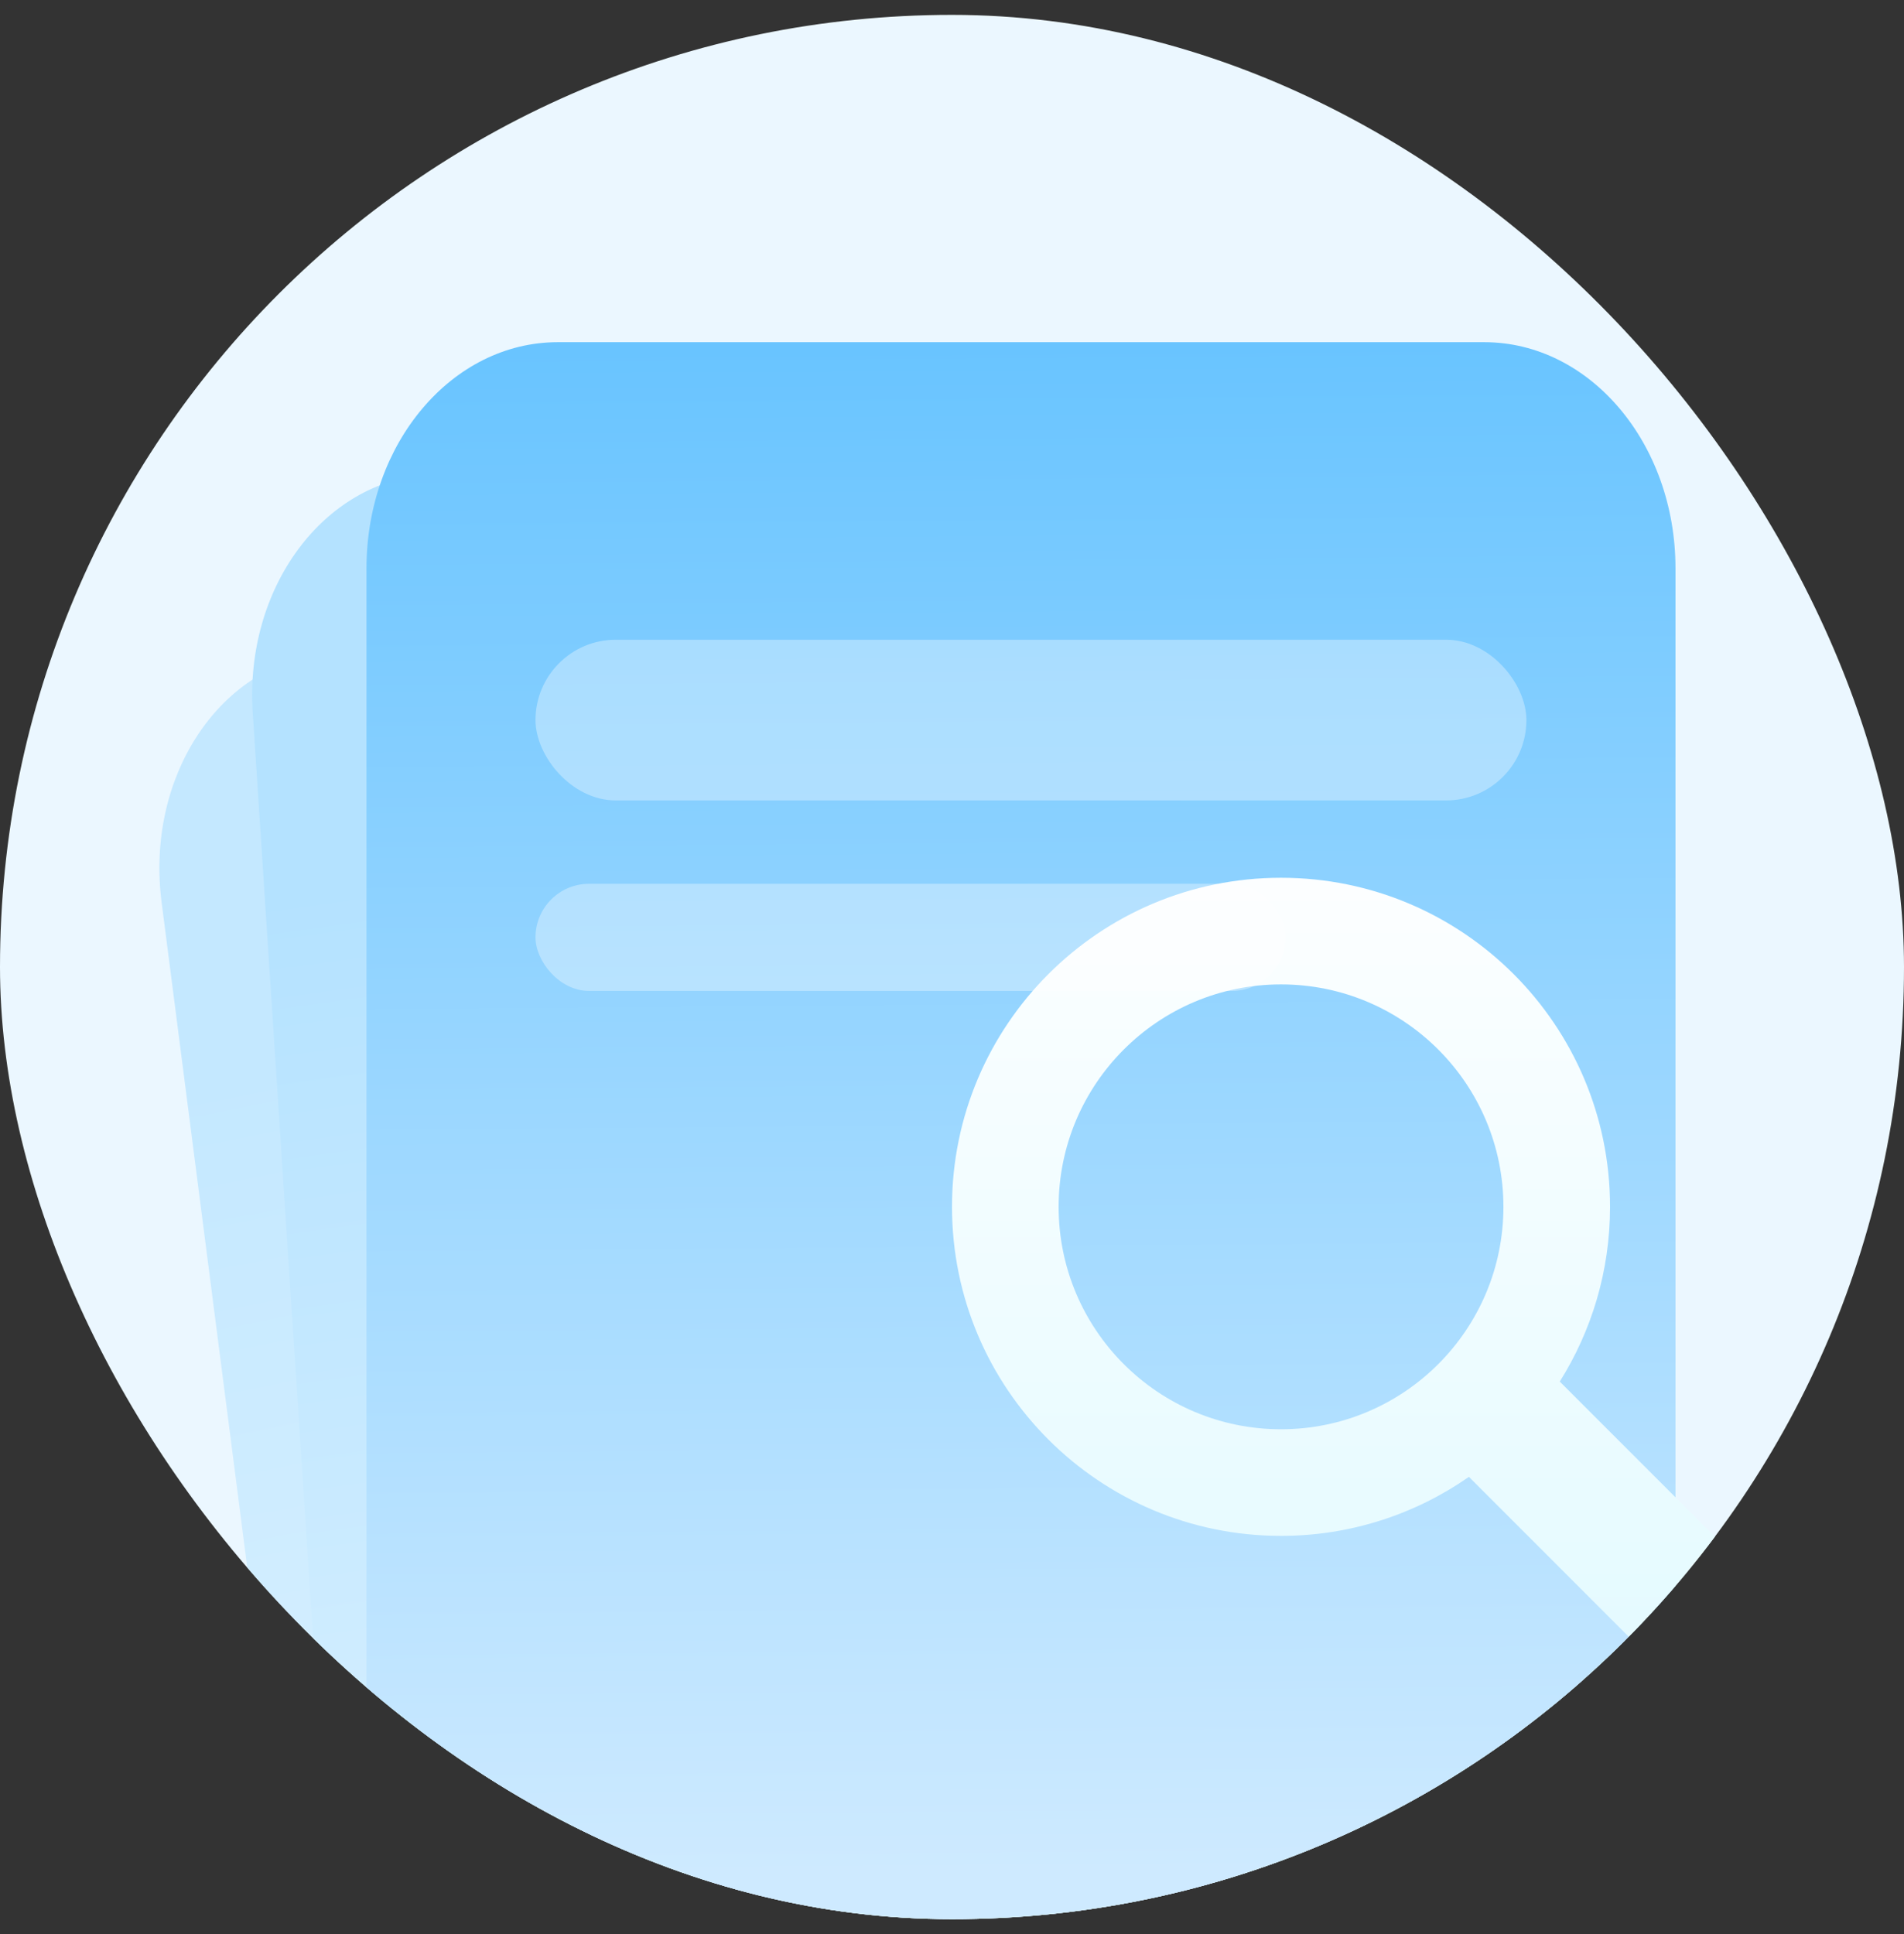
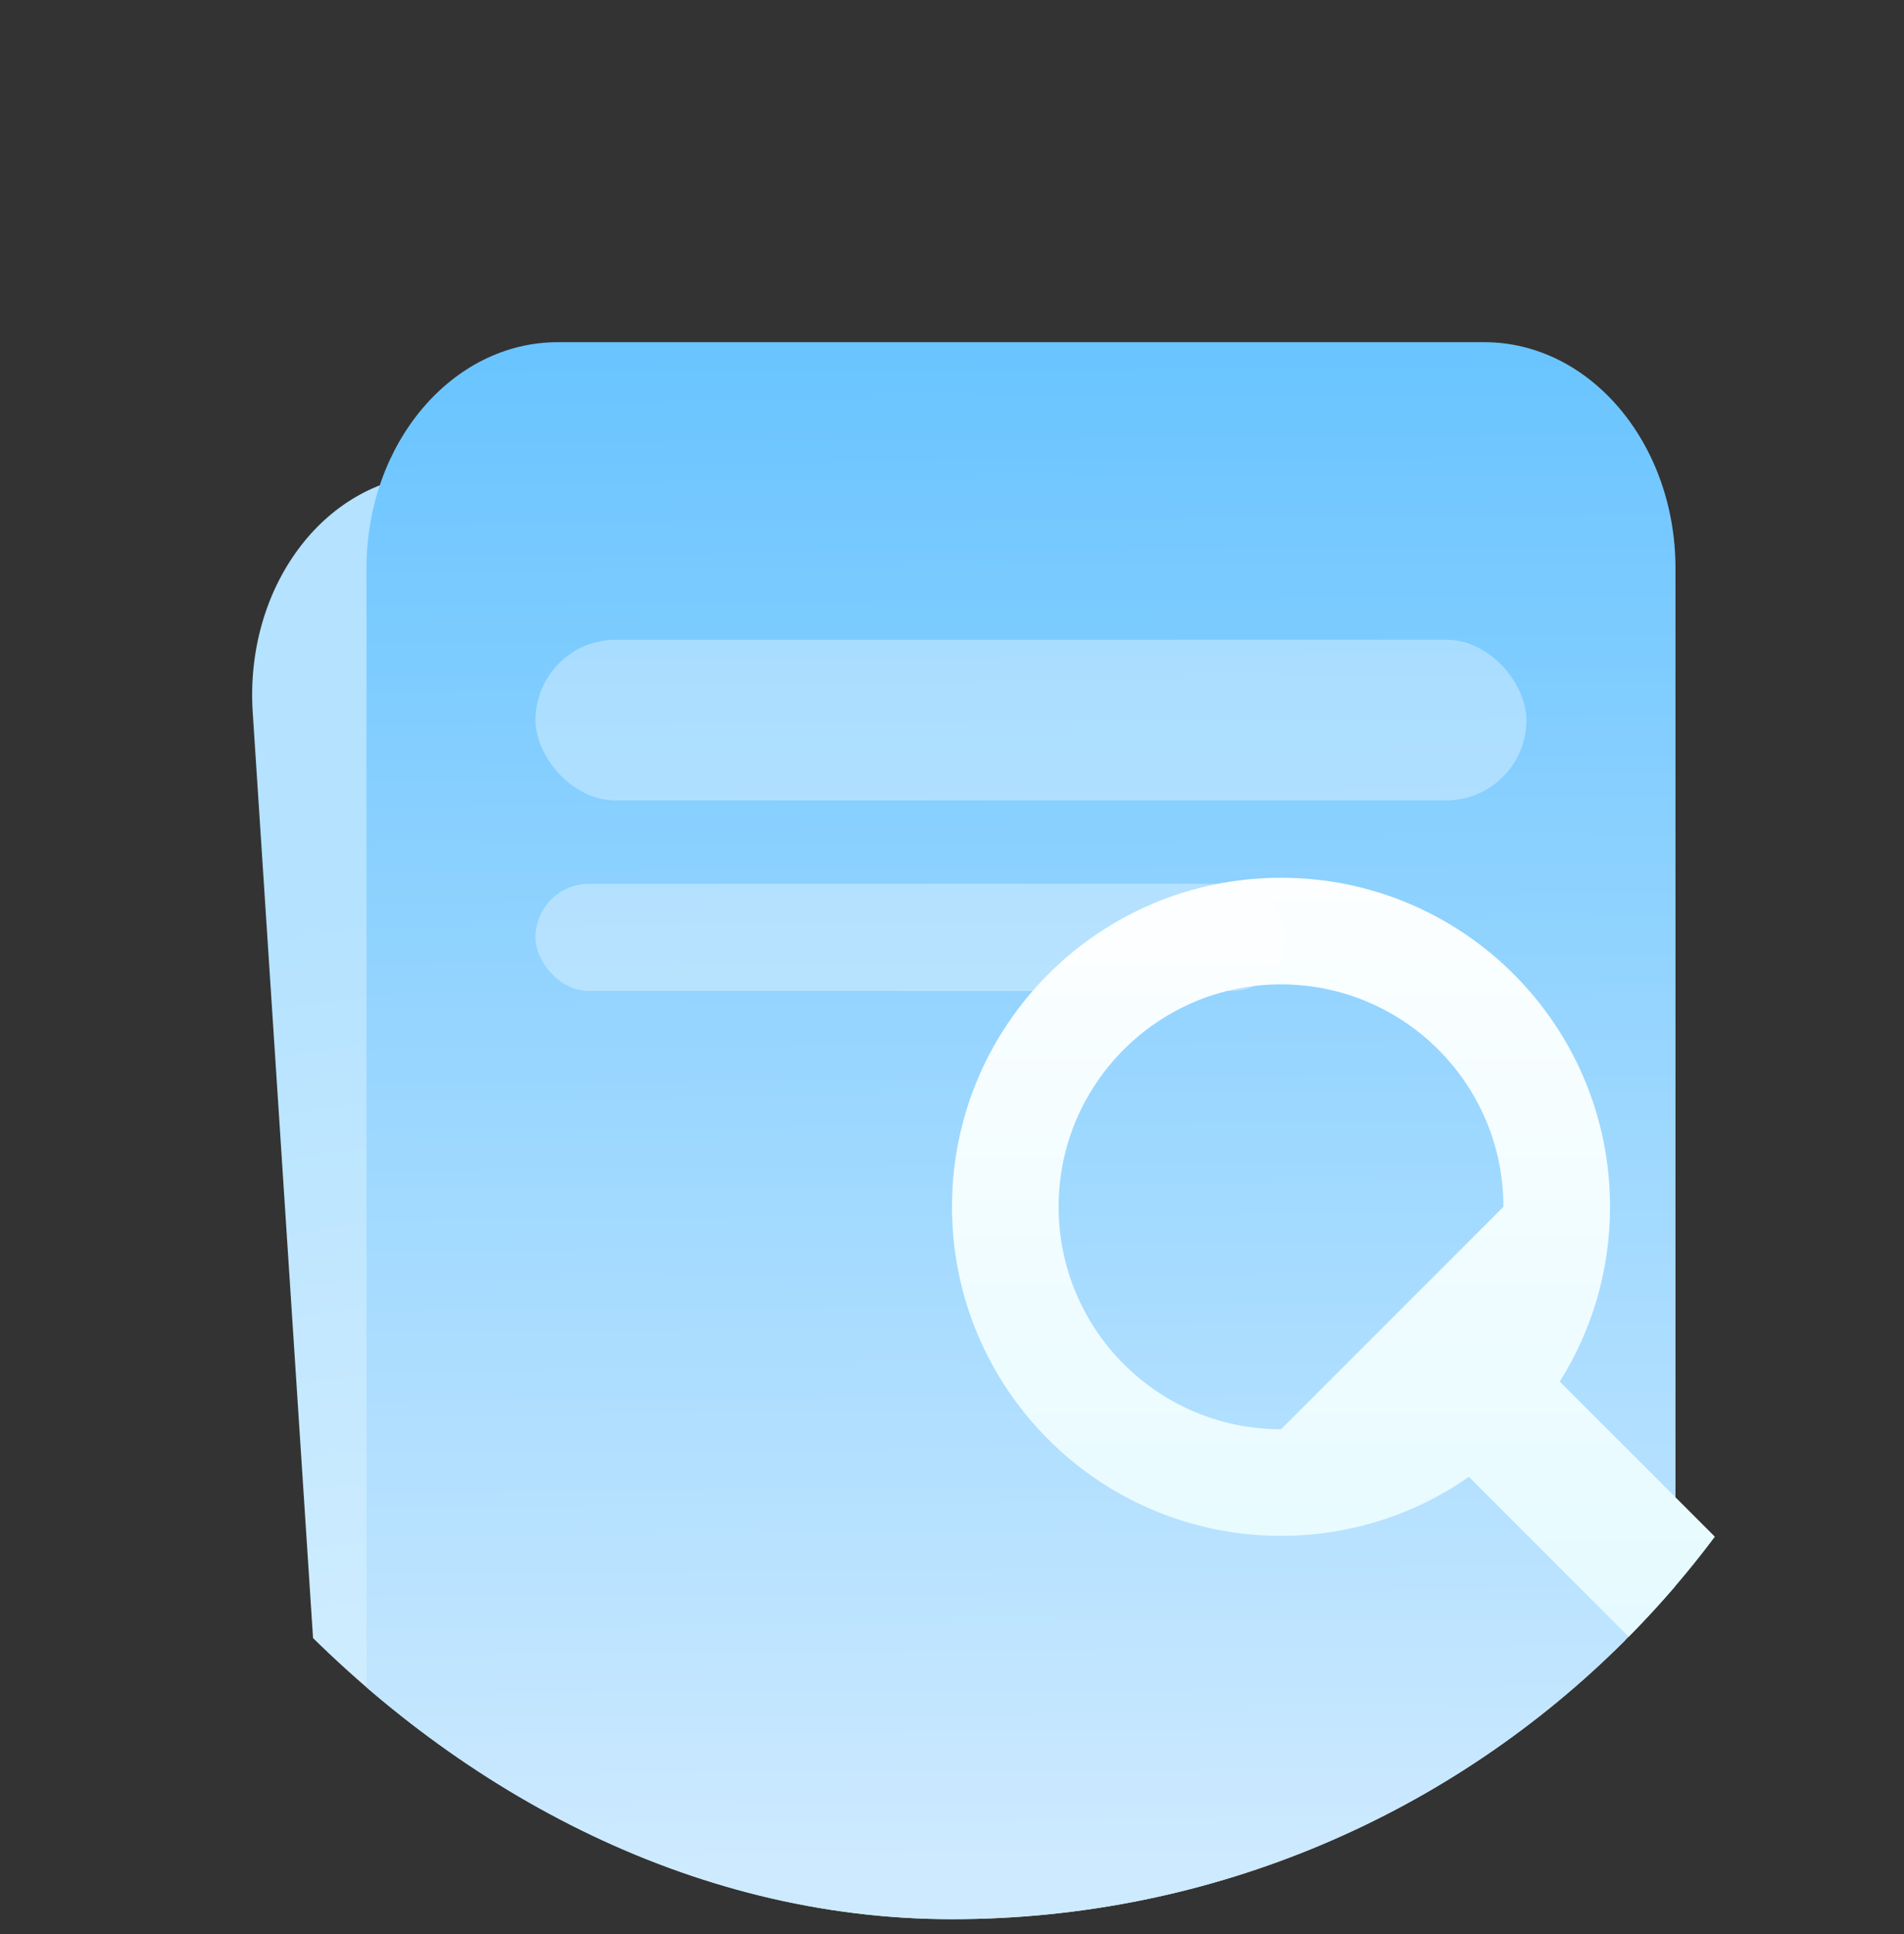
<svg xmlns="http://www.w3.org/2000/svg" width="64" height="65" viewBox="0 0 64 65" fill="none">
  <rect x="0" y="0" width="64" height="65" fill="#333333" stroke="none" />
  <g clip-path="url(#clip0_1267_546)">
-     <rect y="0.5" width="64" height="64" rx="32" fill="#EBF7FF" />
-     <path opacity="0.7" d="M10.84 21.965L41.723 17.987C45.248 17.534 48.536 20.538 49.072 24.704L55.305 73.104C55.842 77.27 53.422 81.009 49.898 81.463L19.014 85.44C15.49 85.894 12.202 82.89 11.665 78.724L5.432 30.324C4.896 26.158 7.315 22.419 10.84 21.965Z" fill="url(#paint0_linear_1267_546)" />
    <path d="M14.418 15.944L45.49 13.918C49.036 13.687 52.128 16.893 52.402 21.084L55.576 69.781C55.849 73.972 53.199 77.552 49.653 77.783L18.581 79.808C15.034 80.039 11.942 76.834 11.669 72.643L8.495 23.946C8.222 19.755 10.871 16.175 14.418 15.944Z" fill="url(#paint1_linear_1267_546)" />
    <path d="M18.75 11.5H49.889C53.442 11.5 56.319 14.9 56.319 19.1V67.9C56.319 72.1 53.442 75.5 49.889 75.5H18.75C15.196 75.5 12.319 72.1 12.319 67.9V19.1C12.319 14.9 15.196 11.5 18.75 11.5Z" fill="url(#paint2_linear_1267_546)" />
-     <path d="M58.722 52.725L52.429 46.432C53.498 44.73 54.119 42.718 54.119 40.559C54.119 34.451 49.167 29.5 43.059 29.5C36.951 29.5 32 34.451 32 40.559C32 46.668 36.951 51.618 43.059 51.618C45.409 51.618 47.585 50.883 49.376 49.635L55.593 55.853C56.026 56.285 56.592 56.5 57.158 56.5C57.724 56.5 58.29 56.285 58.722 55.853C59.586 54.989 59.586 53.589 58.722 52.725ZM43.059 48.035C38.931 48.035 35.584 44.688 35.584 40.56C35.584 36.431 38.931 33.084 43.059 33.084C47.188 33.084 50.535 36.431 50.535 40.56C50.535 44.688 47.188 48.035 43.059 48.035Z" fill="url(#paint3_linear_1267_546)" />
+     <path d="M58.722 52.725L52.429 46.432C53.498 44.73 54.119 42.718 54.119 40.559C54.119 34.451 49.167 29.5 43.059 29.5C36.951 29.5 32 34.451 32 40.559C32 46.668 36.951 51.618 43.059 51.618C45.409 51.618 47.585 50.883 49.376 49.635L55.593 55.853C56.026 56.285 56.592 56.5 57.158 56.5C57.724 56.5 58.29 56.285 58.722 55.853C59.586 54.989 59.586 53.589 58.722 52.725ZM43.059 48.035C38.931 48.035 35.584 44.688 35.584 40.56C35.584 36.431 38.931 33.084 43.059 33.084C47.188 33.084 50.535 36.431 50.535 40.56Z" fill="url(#paint3_linear_1267_546)" />
    <rect opacity="0.6" x="18" y="29.703" width="25.206" height="3.601" rx="1.8" fill="white" fill-opacity="0.57" />
    <rect opacity="0.6" x="18" y="21.5" width="33.308" height="5.401" rx="2.701" fill="white" fill-opacity="0.57" />
  </g>
  <defs>
    <linearGradient id="paint0_linear_1267_546" x1="26.307" y1="32.437" x2="40.796" y2="103.923" gradientUnits="userSpaceOnUse">
      <stop stop-color="#B4E2FF" />
      <stop offset="1" stop-color="white" />
    </linearGradient>
    <linearGradient id="paint1_linear_1267_546" x1="29.195" y1="27.369" x2="39.156" y2="99.626" gradientUnits="userSpaceOnUse">
      <stop stop-color="#B4E2FF" />
      <stop offset="1" stop-color="white" />
    </linearGradient>
    <linearGradient id="paint2_linear_1267_546" x1="42.566" y1="73" x2="42.05" y2="4.504" gradientUnits="userSpaceOnUse">
      <stop offset="0.148" stop-color="#CEEAFF" />
      <stop offset="1" stop-color="#5BBFFF" />
    </linearGradient>
    <linearGradient id="paint3_linear_1267_546" x1="45.685" y1="26.5" x2="45.685" y2="117" gradientUnits="userSpaceOnUse">
      <stop stop-color="white" />
      <stop offset="1" stop-color="#ABF0FF" />
    </linearGradient>
    <clipPath id="clip0_1267_546">
      <rect y="0.5" width="64" height="64" rx="32" fill="white" />
    </clipPath>
  </defs>
</svg>